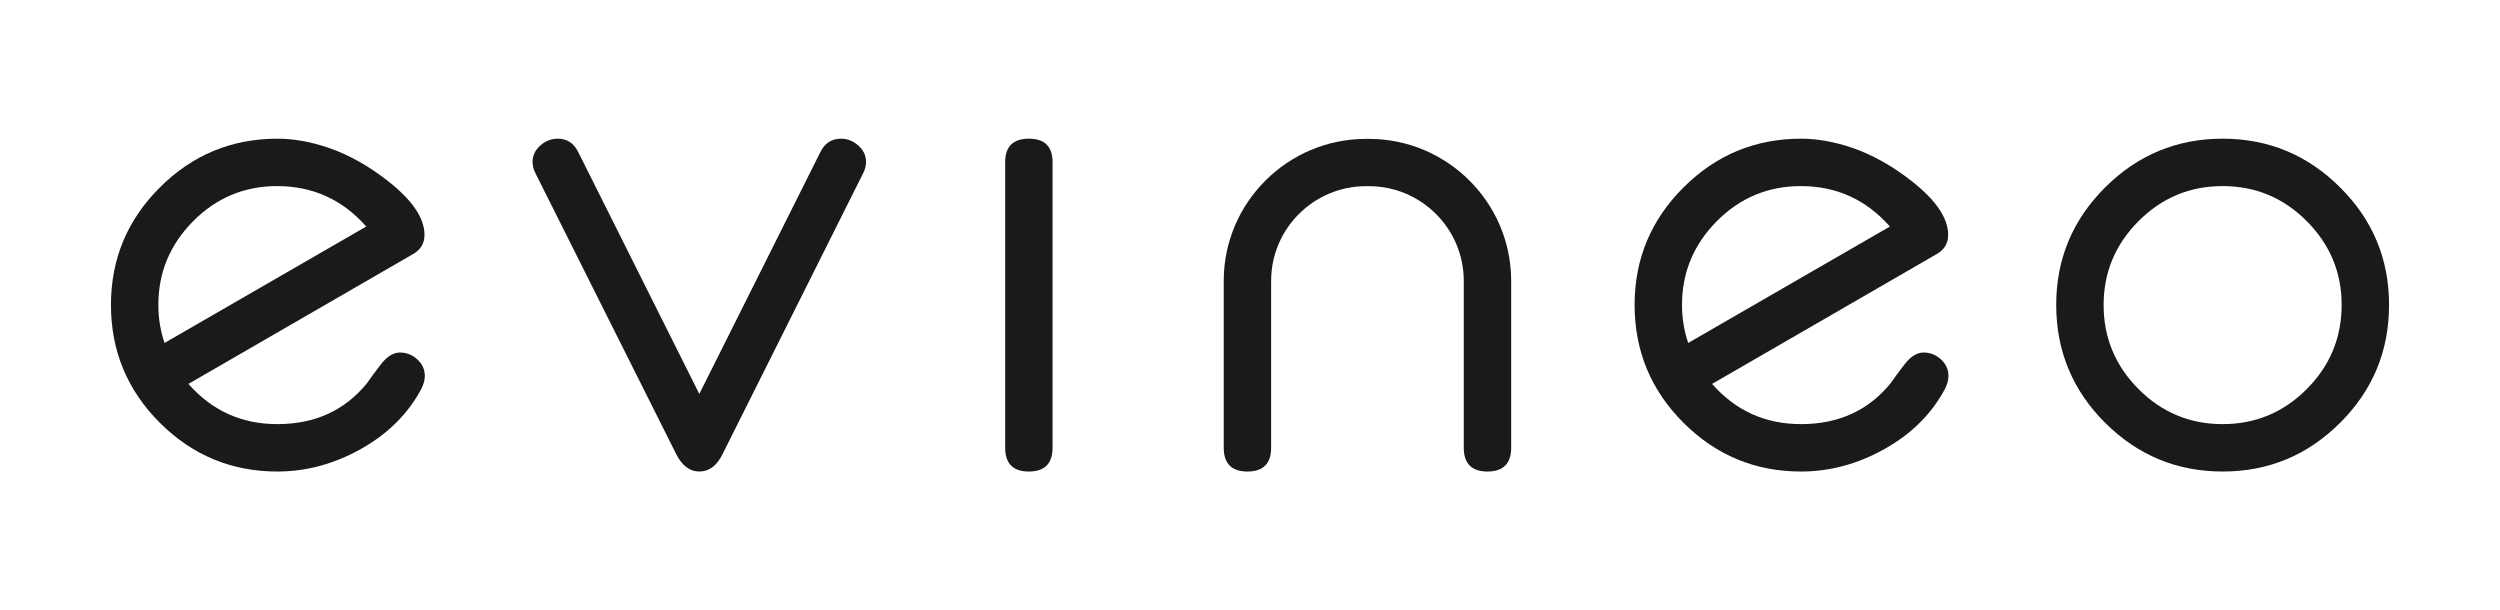
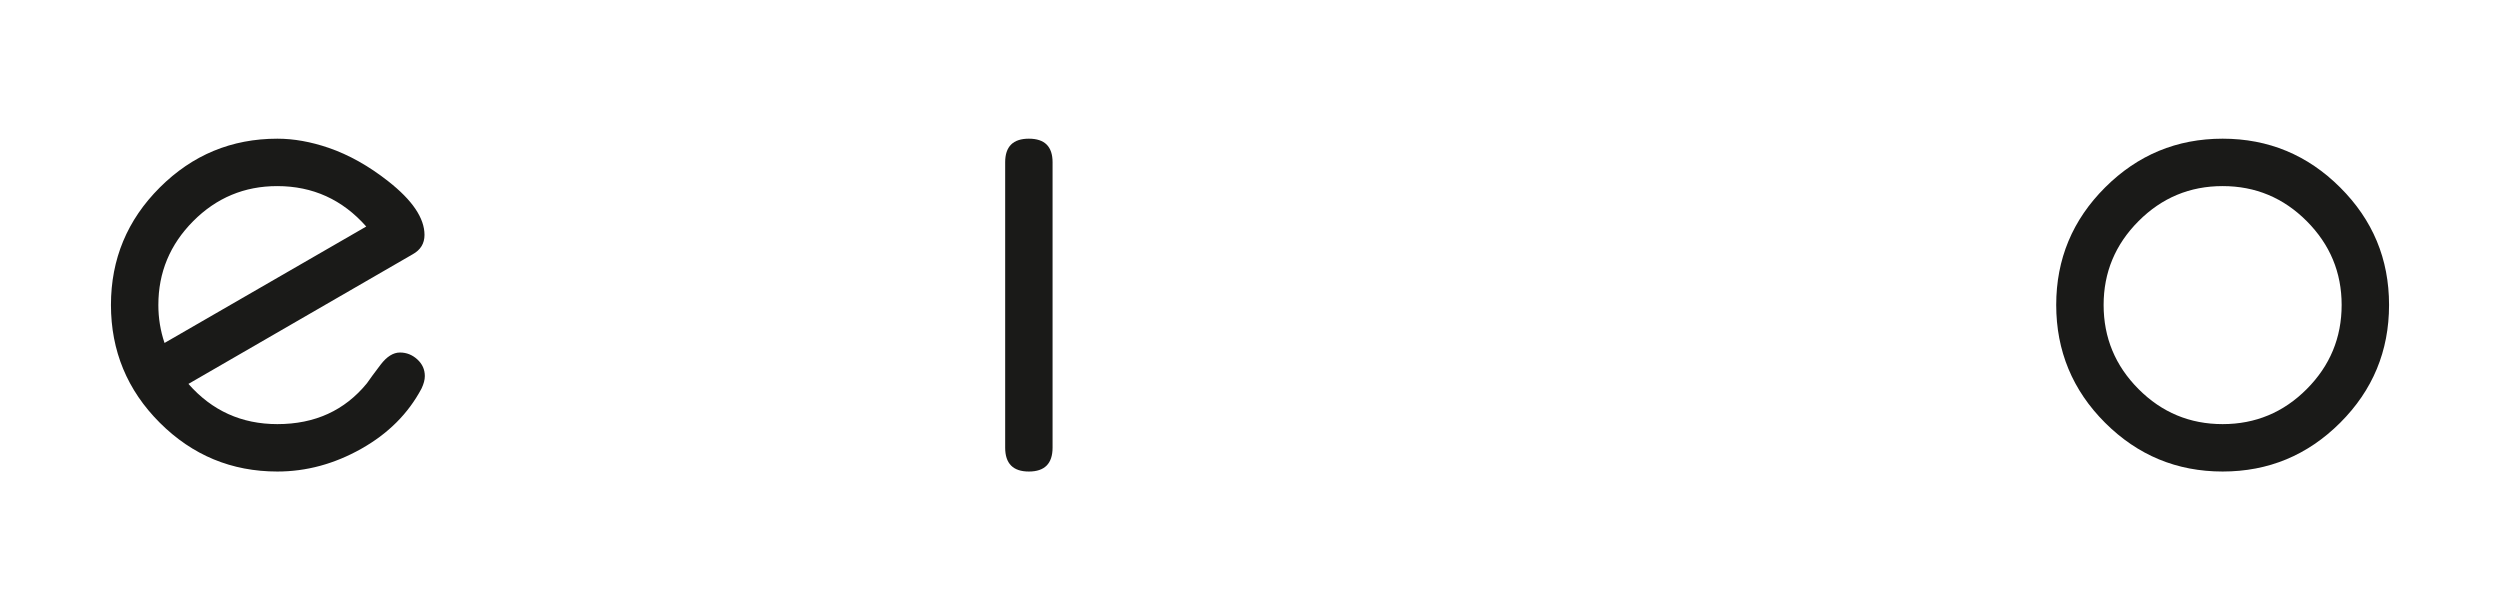
<svg xmlns="http://www.w3.org/2000/svg" id="a" data-name="Ebene 1" viewBox="0 0 1277.475 311.811">
  <defs>
    <style>
      .b {
        fill: #1a1a18;
      }
    </style>
  </defs>
-   <path class="b" d="M991.813,183.64c-2.563-2.338-5.513-3.508-8.856-3.508-3.453,0-6.767,2.087-9.94,6.265-3.175,4.176-5.487,7.324-6.934,9.438-11.36,13.925-26.621,20.884-45.777,20.884-18.269,0-33.414-6.848-45.444-20.552l114.611-66.245c4.009-2.231,6.015-5.52,6.015-9.871,0-8.589-6.183-17.733-18.545-27.437-9.916-7.805-20.05-13.492-30.408-17.065-9.134-3.122-17.877-4.682-26.23-4.682-23.39,0-43.412,8.306-60.063,24.92-16.652,16.611-24.976,36.626-24.976,60.037s8.324,43.593,24.976,60.204c16.651,16.614,36.673,24.917,60.063,24.917,14.812,0,29.096-3.87,42.854-11.612,13.754-7.74,24.029-18.013,30.824-30.823,1.113-2.341,1.671-4.456,1.671-6.349,0-3.343-1.282-6.183-3.843-8.521ZM859.492,155.837c0-16.622,5.936-30.901,17.813-42.839,11.878-11.935,26.182-17.905,42.912-17.905,18.177,0,33.344,6.885,45.501,20.66l-103.072,59.496c-2.105-6.248-3.153-12.719-3.153-19.411Z" />
  <path class="b" d="M1195.804,95.786c-16.651-16.614-36.671-24.92-60.061-24.92s-43.413,8.306-60.063,24.92c-16.653,16.611-24.977,36.626-24.977,60.037s8.324,43.593,24.977,60.204c16.65,16.614,36.673,24.917,60.063,24.917s43.41-8.303,60.061-24.917c16.65-16.612,24.978-36.68,24.978-60.204s-8.328-43.426-24.978-60.037ZM1178.714,198.819c-11.897,11.935-26.219,17.9-42.971,17.9s-31.078-5.965-42.971-17.9c-11.897-11.935-17.844-26.265-17.844-42.995,0-16.62,5.947-30.894,17.844-42.829,11.892-11.935,26.216-17.903,42.971-17.903s31.074,5.968,42.971,17.903c11.892,11.935,17.842,26.208,17.842,42.829,0,16.73-5.95,31.06-17.842,42.995Z" />
  <path class="b" d="M213.239,183.64c-2.564-2.338-5.513-3.508-8.855-3.508-3.454,0-6.767,2.087-9.941,6.265-3.174,4.176-5.487,7.324-6.934,9.438-11.36,13.925-26.622,20.884-45.776,20.884-18.27,0-33.415-6.848-45.445-20.552l114.611-66.245c4.01-2.231,6.015-5.52,6.015-9.871,0-8.589-6.182-17.733-18.545-27.437-9.916-7.805-20.049-13.492-30.408-17.065-9.134-3.122-17.877-4.682-26.229-4.682-23.39,0-43.413,8.306-60.063,24.92-16.653,16.611-24.977,36.626-24.977,60.037s8.324,43.593,24.977,60.204c16.65,16.614,36.672,24.917,60.063,24.917,14.811,0,29.095-3.87,42.853-11.612,13.754-7.74,24.029-18.013,30.824-30.823,1.113-2.341,1.672-4.456,1.672-6.349,0-3.343-1.283-6.183-3.843-8.521ZM80.918,155.837c0-16.622,5.937-30.901,17.813-42.839,11.878-11.935,26.181-17.905,42.912-17.905,18.177,0,33.344,6.885,45.501,20.66l-103.072,59.496c-2.104-6.248-3.153-12.719-3.153-19.411Z" />
-   <path class="b" d="M438.6,74.373c-2.629-2.338-5.566-3.507-8.808-3.507-4.811,0-8.336,2.267-10.569,6.8l-61.884,123.627-61.884-123.627c-2.238-4.532-5.705-6.8-10.403-6.8-3.358,0-6.348,1.169-8.977,3.507-2.63,2.341-3.942,5.127-3.942,8.354,0,2.007.5,3.955,1.503,5.848l71.841,143.359c3.008,6.01,6.96,9.01,11.863,9.01,5.012,0,8.964-2.949,11.861-8.855l71.841-143.514c1.004-1.894,1.504-3.841,1.504-5.848,0-3.227-1.316-6.013-3.944-8.354Z" />
  <path class="b" d="M525.743,70.866c-8.077,0-12.113,4.014-12.113,12.042v145.827c0,8.139,4.036,12.209,12.113,12.209s12.111-4.071,12.111-12.209V82.909c0-8.028-4.037-12.042-12.111-12.042Z" />
-   <path class="b" d="M699.525,70.969h-1.536c-40.007,0-72.676,32.549-72.676,72.555v85.211c0,8.139,4.036,12.209,12.113,12.209s12.112-4.071,12.112-12.209v-85.211c0-26.681,21.768-48.389,48.451-48.389h1.536c26.683,0,48.451,21.707,48.451,48.389v85.211c0,8.139,4.036,12.209,12.113,12.209s12.111-4.071,12.111-12.209v-85.211c0-40.007-32.669-72.555-72.676-72.555Z" />
</svg>